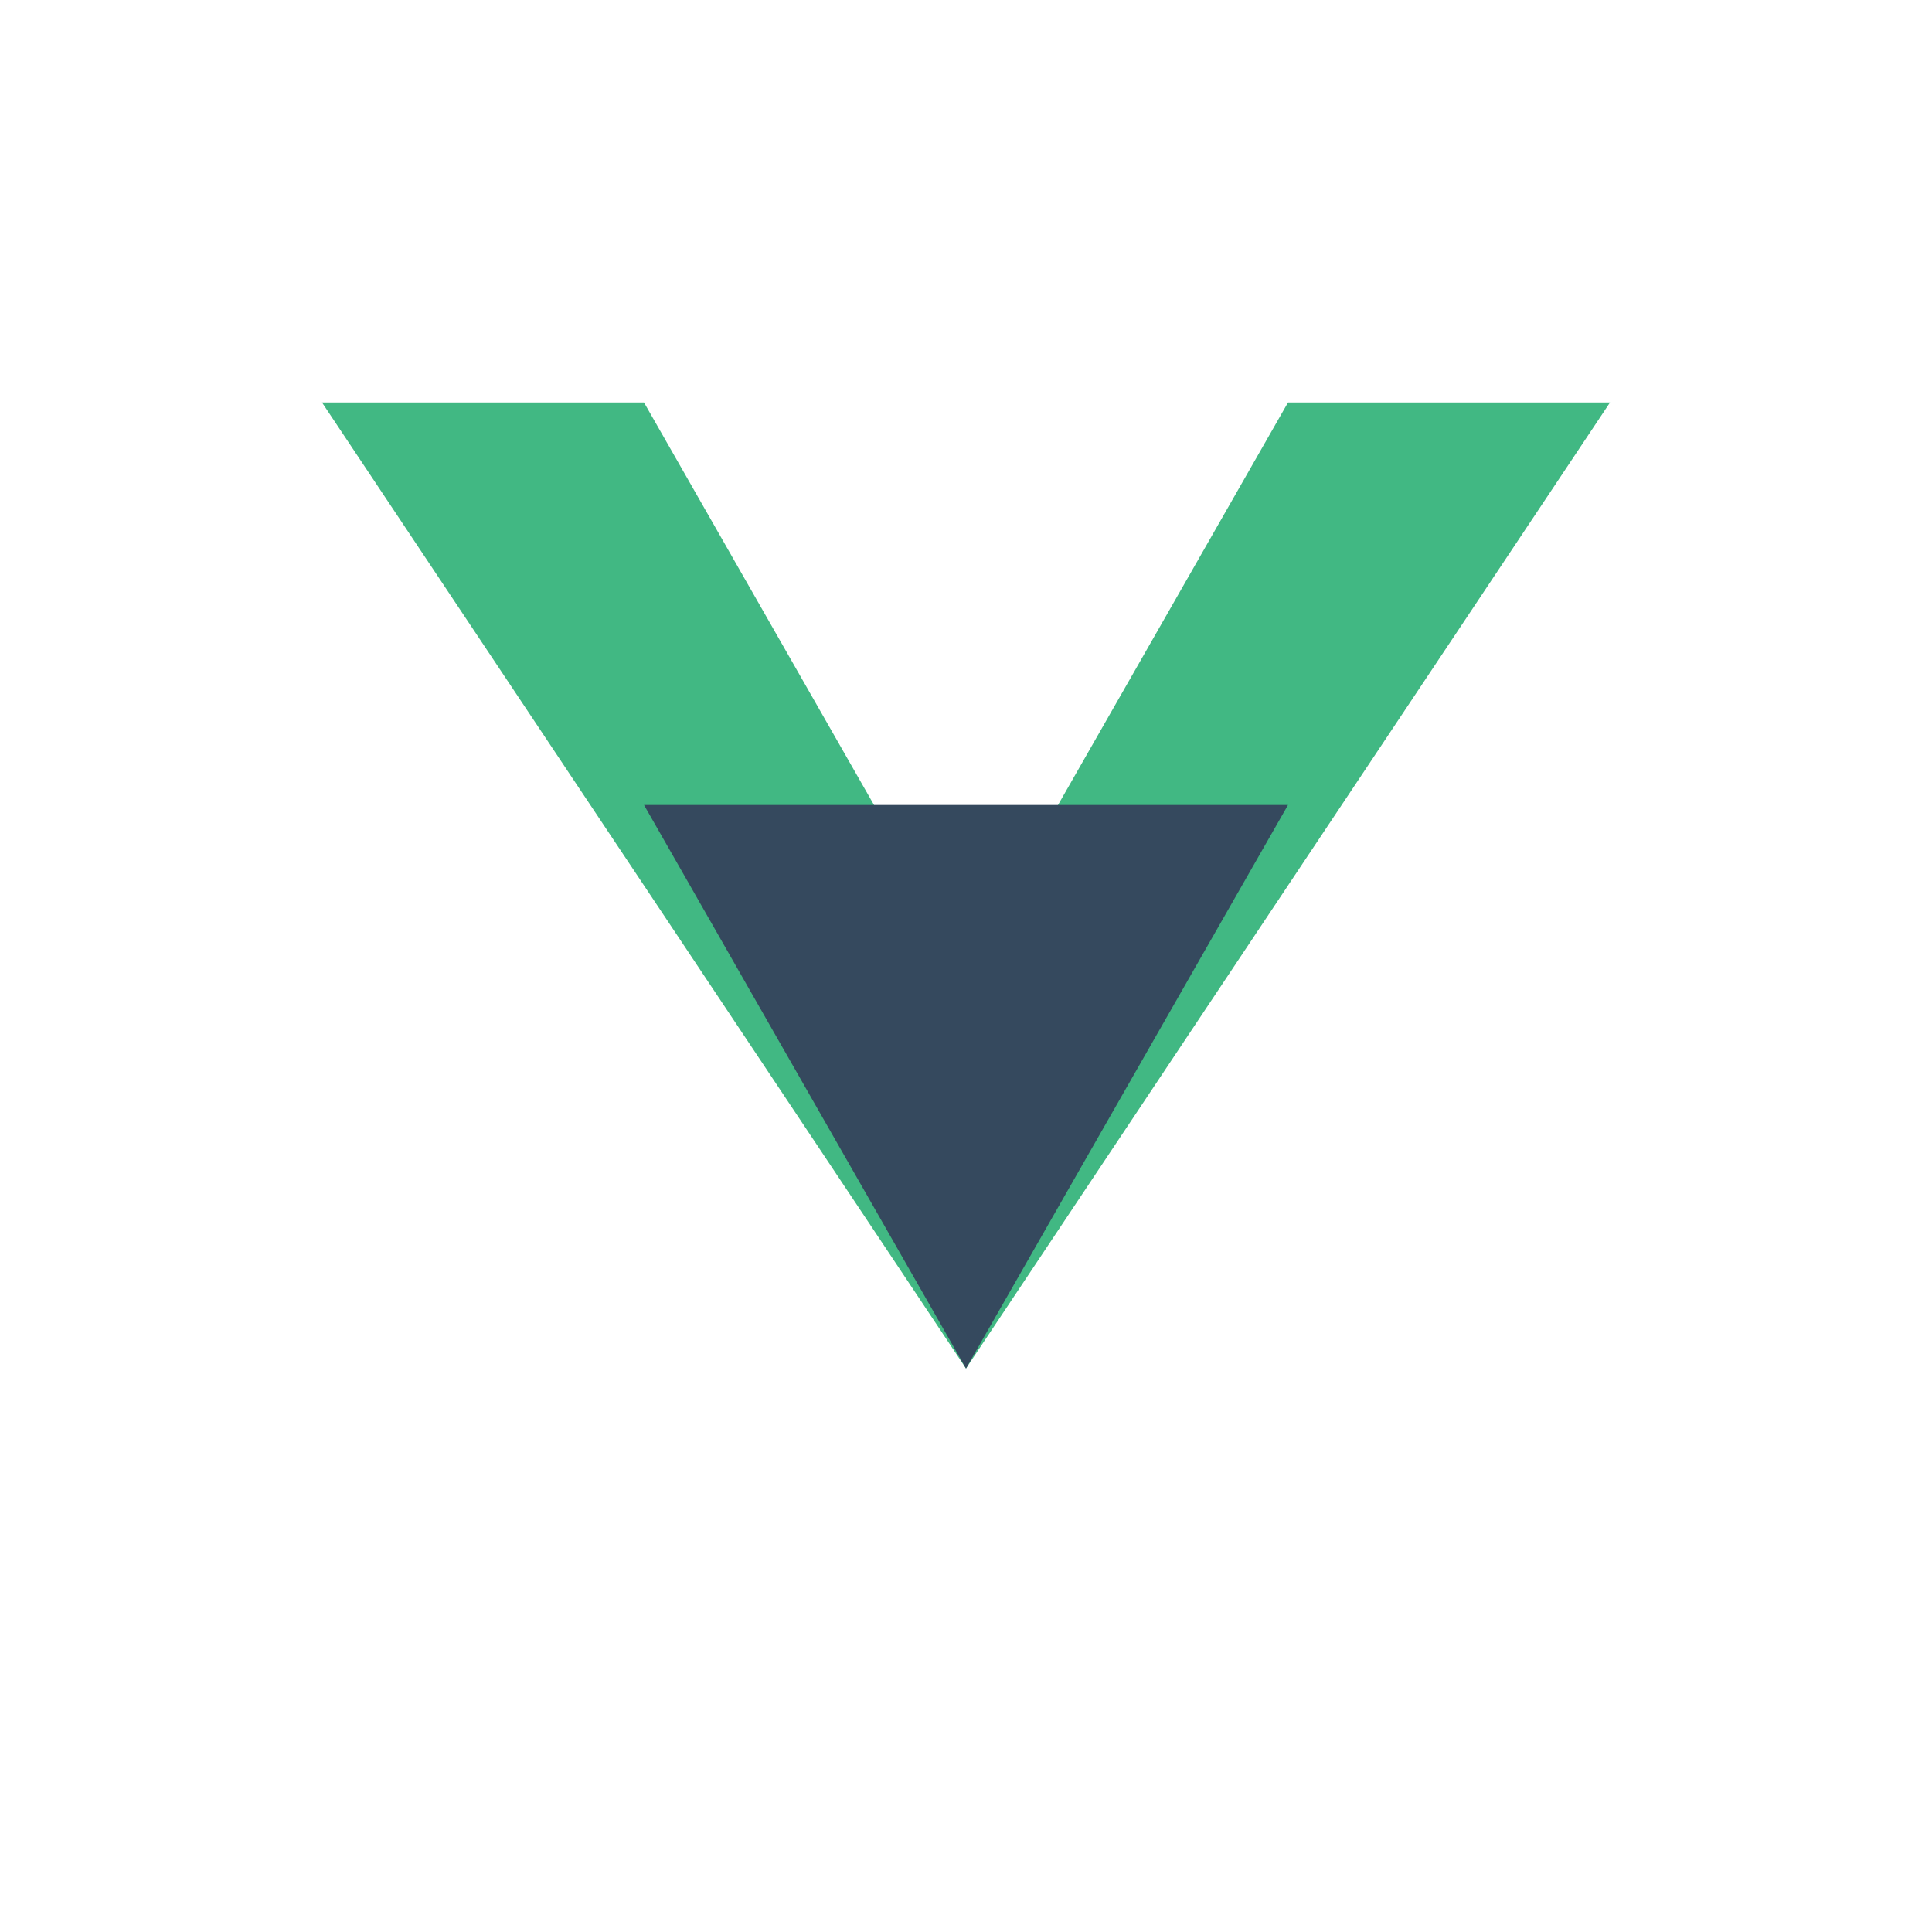
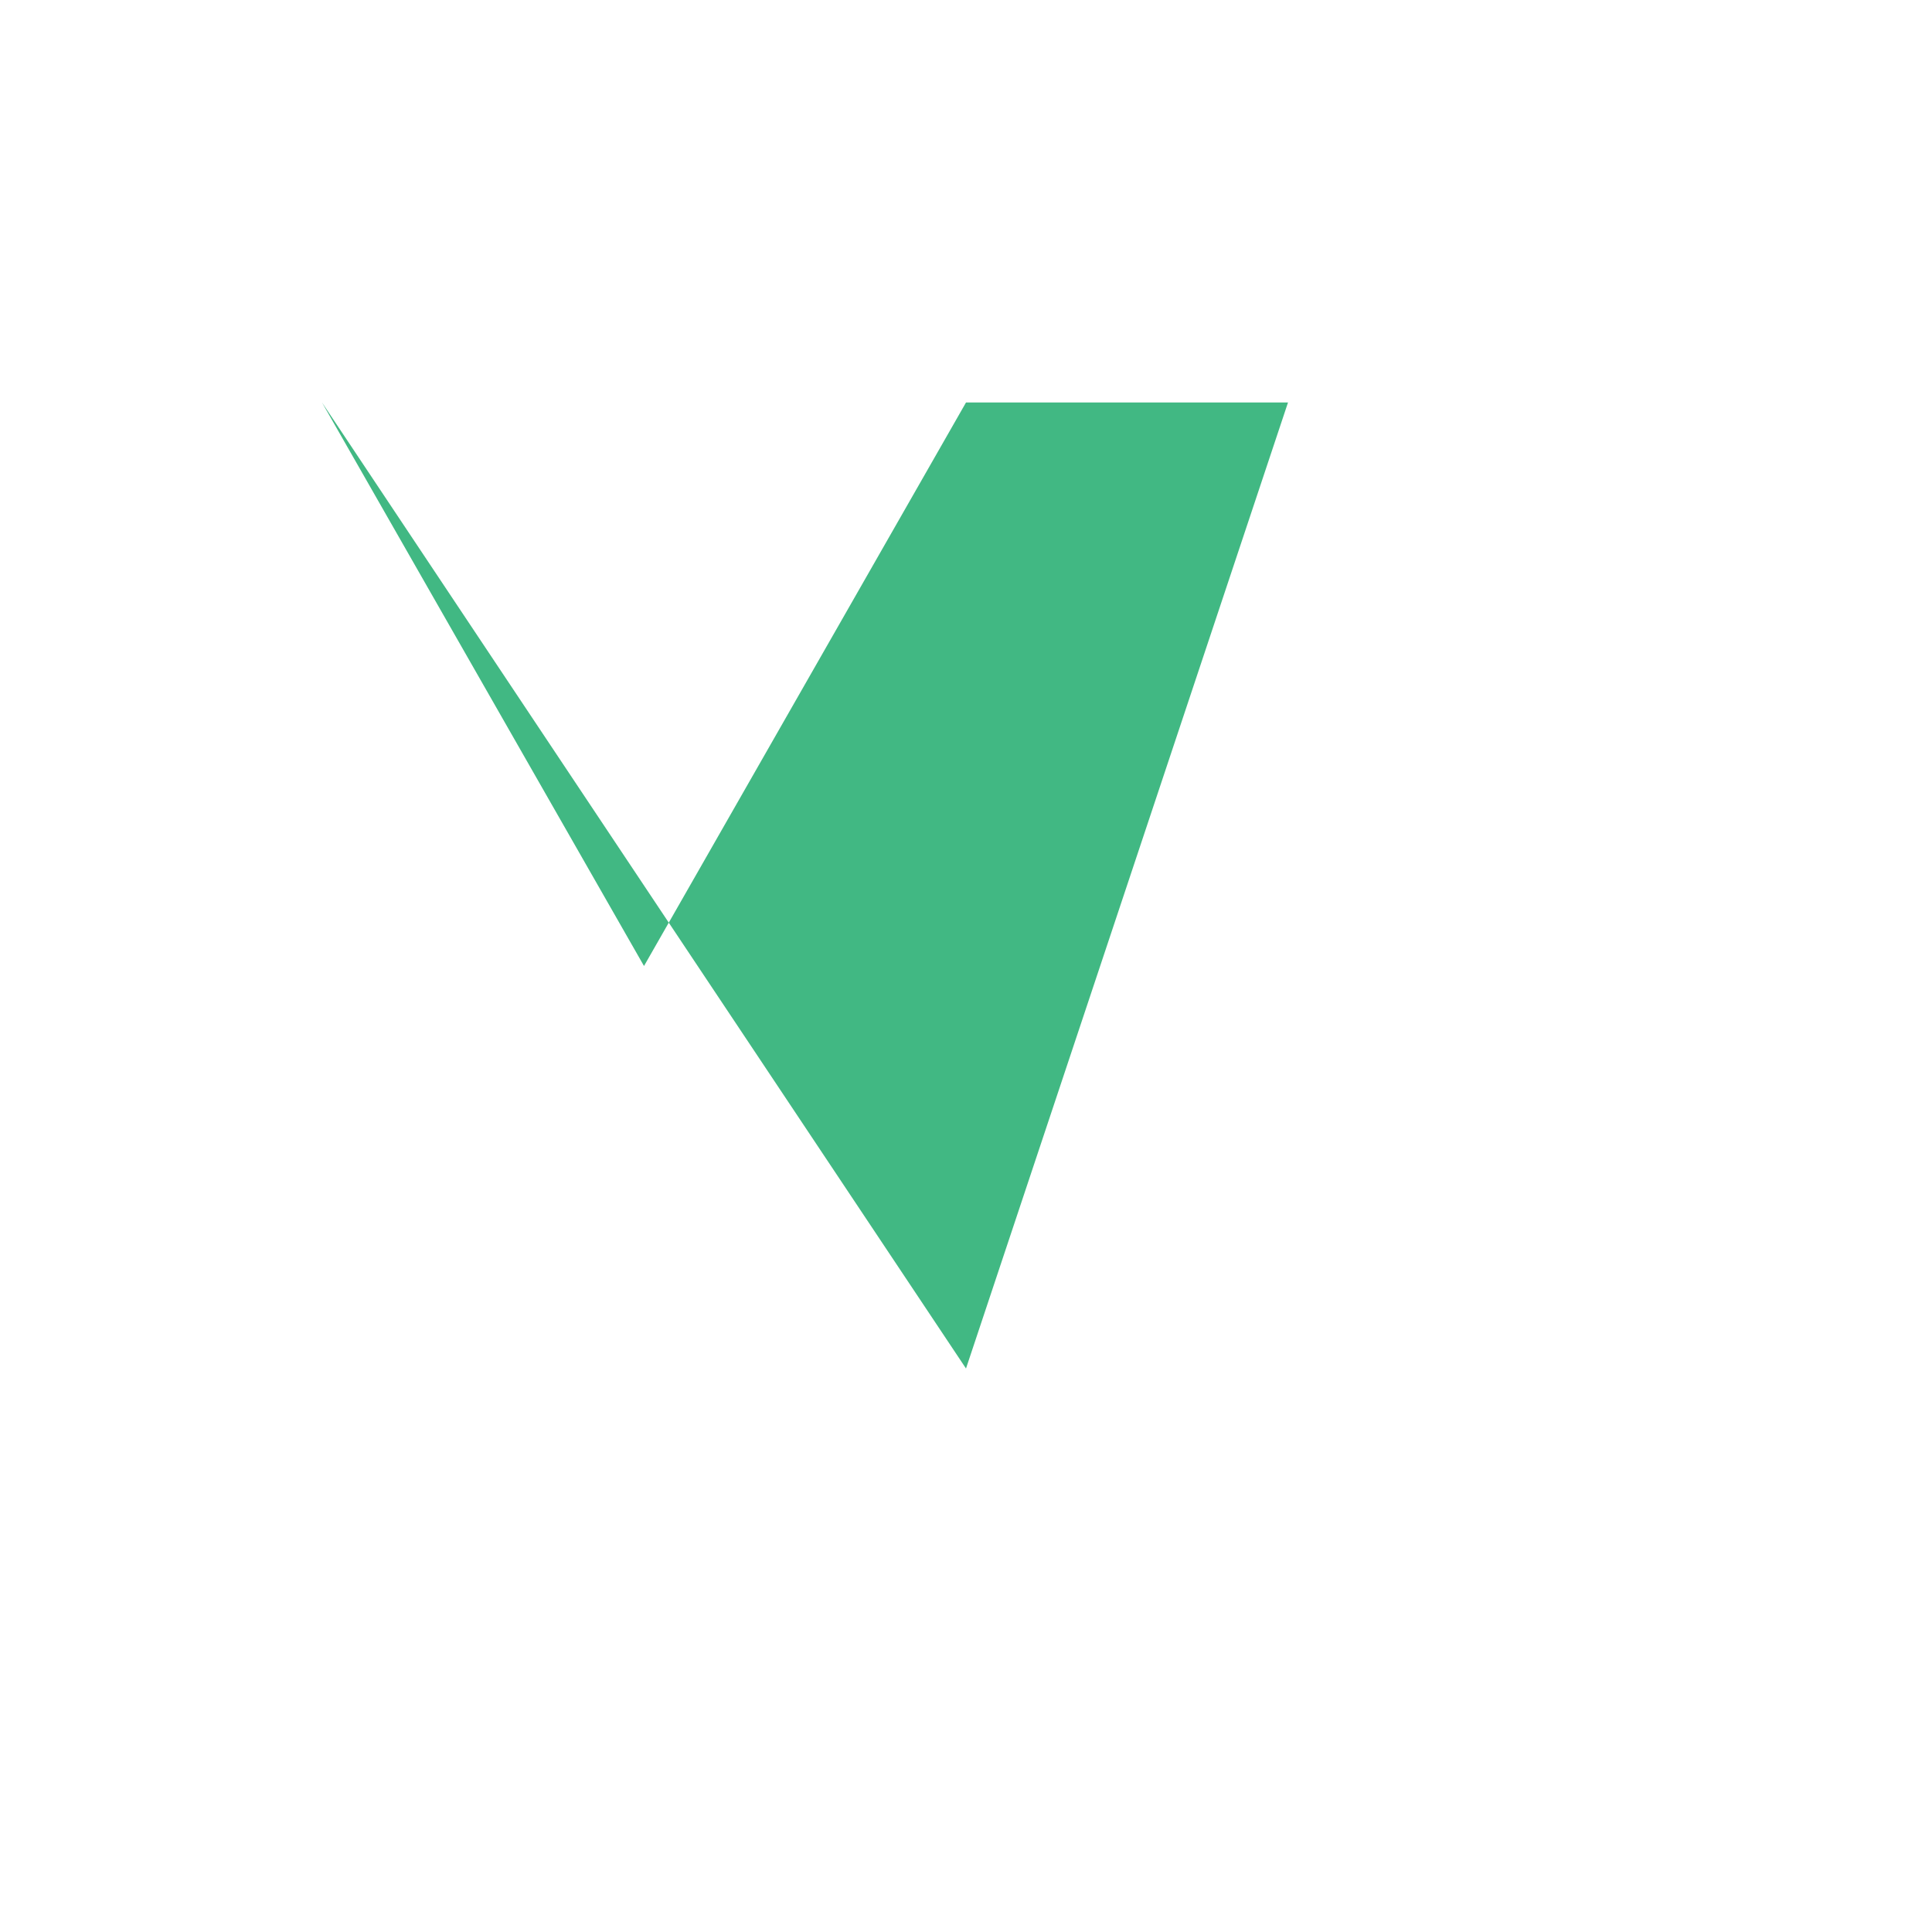
<svg xmlns="http://www.w3.org/2000/svg" viewBox="0 0 48 48" fill="none">
-   <path d="M24 34L8 10h8l8 14 8-14h8L24 34z" fill="#41B883" />
-   <path d="M24 34L16 20h8l8 14-8-14h8L24 34z" fill="#35495E" />
+   <path d="M24 34L8 10l8 14 8-14h8L24 34z" fill="#41B883" />
</svg>